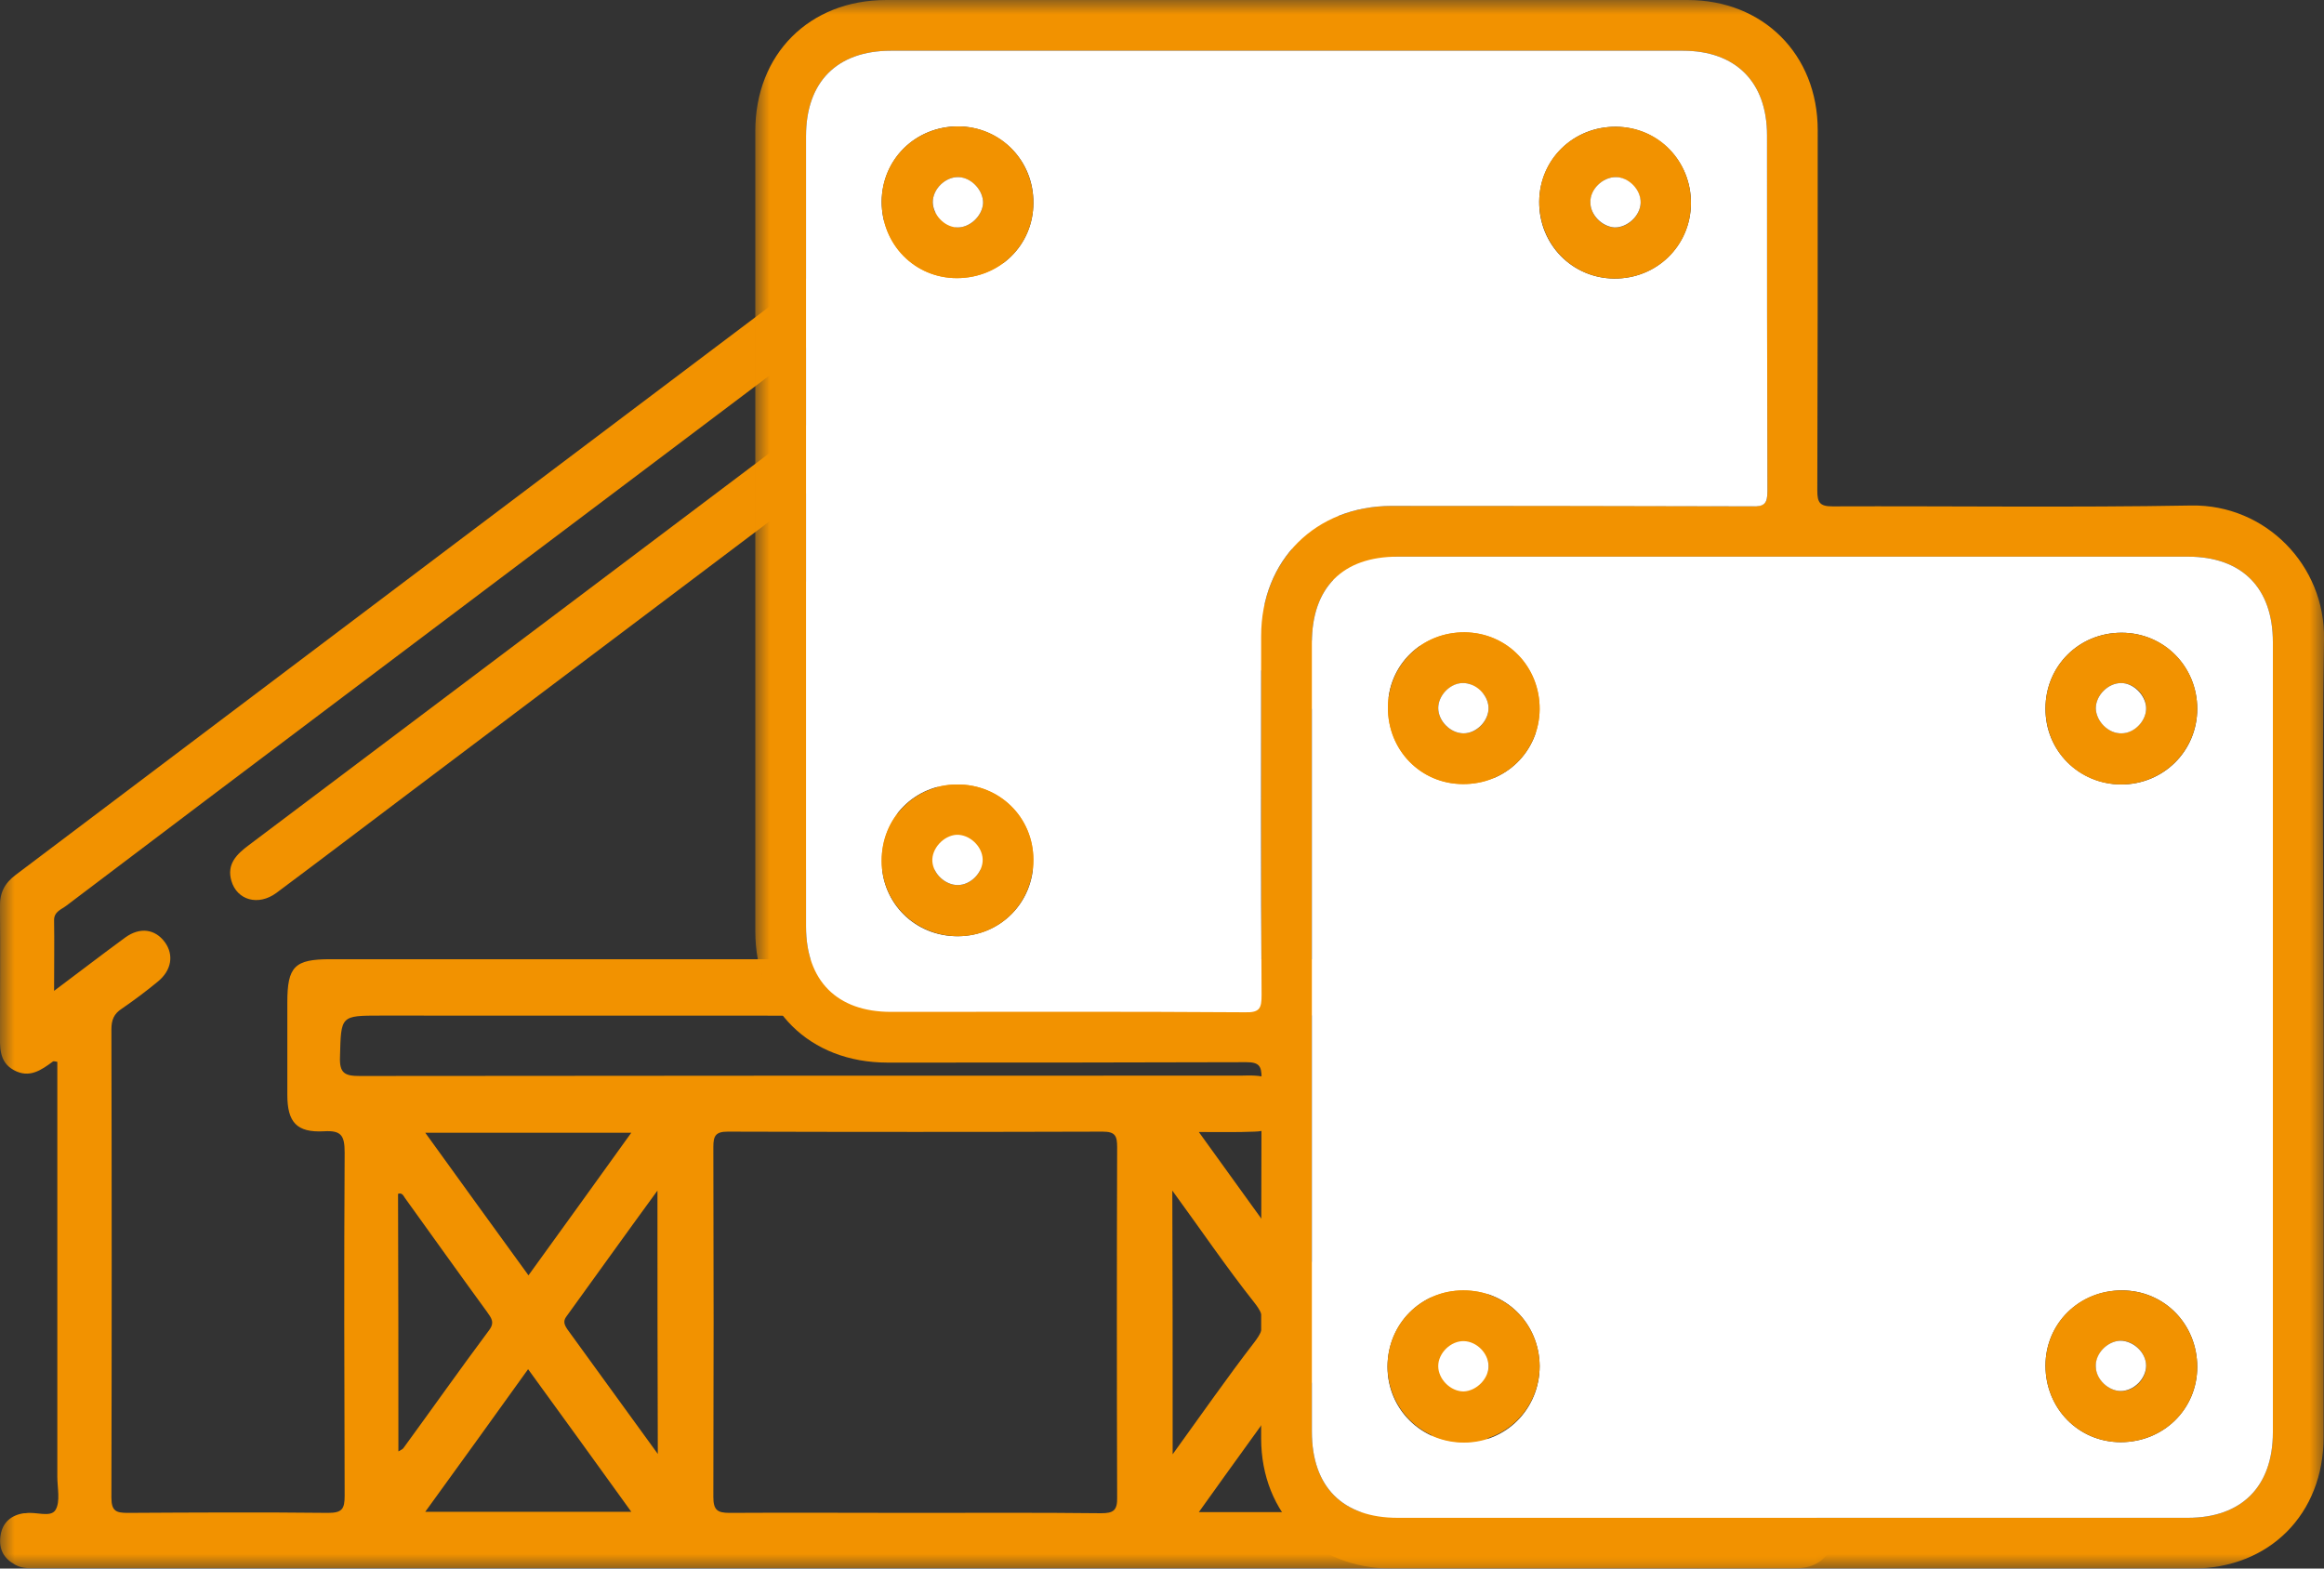
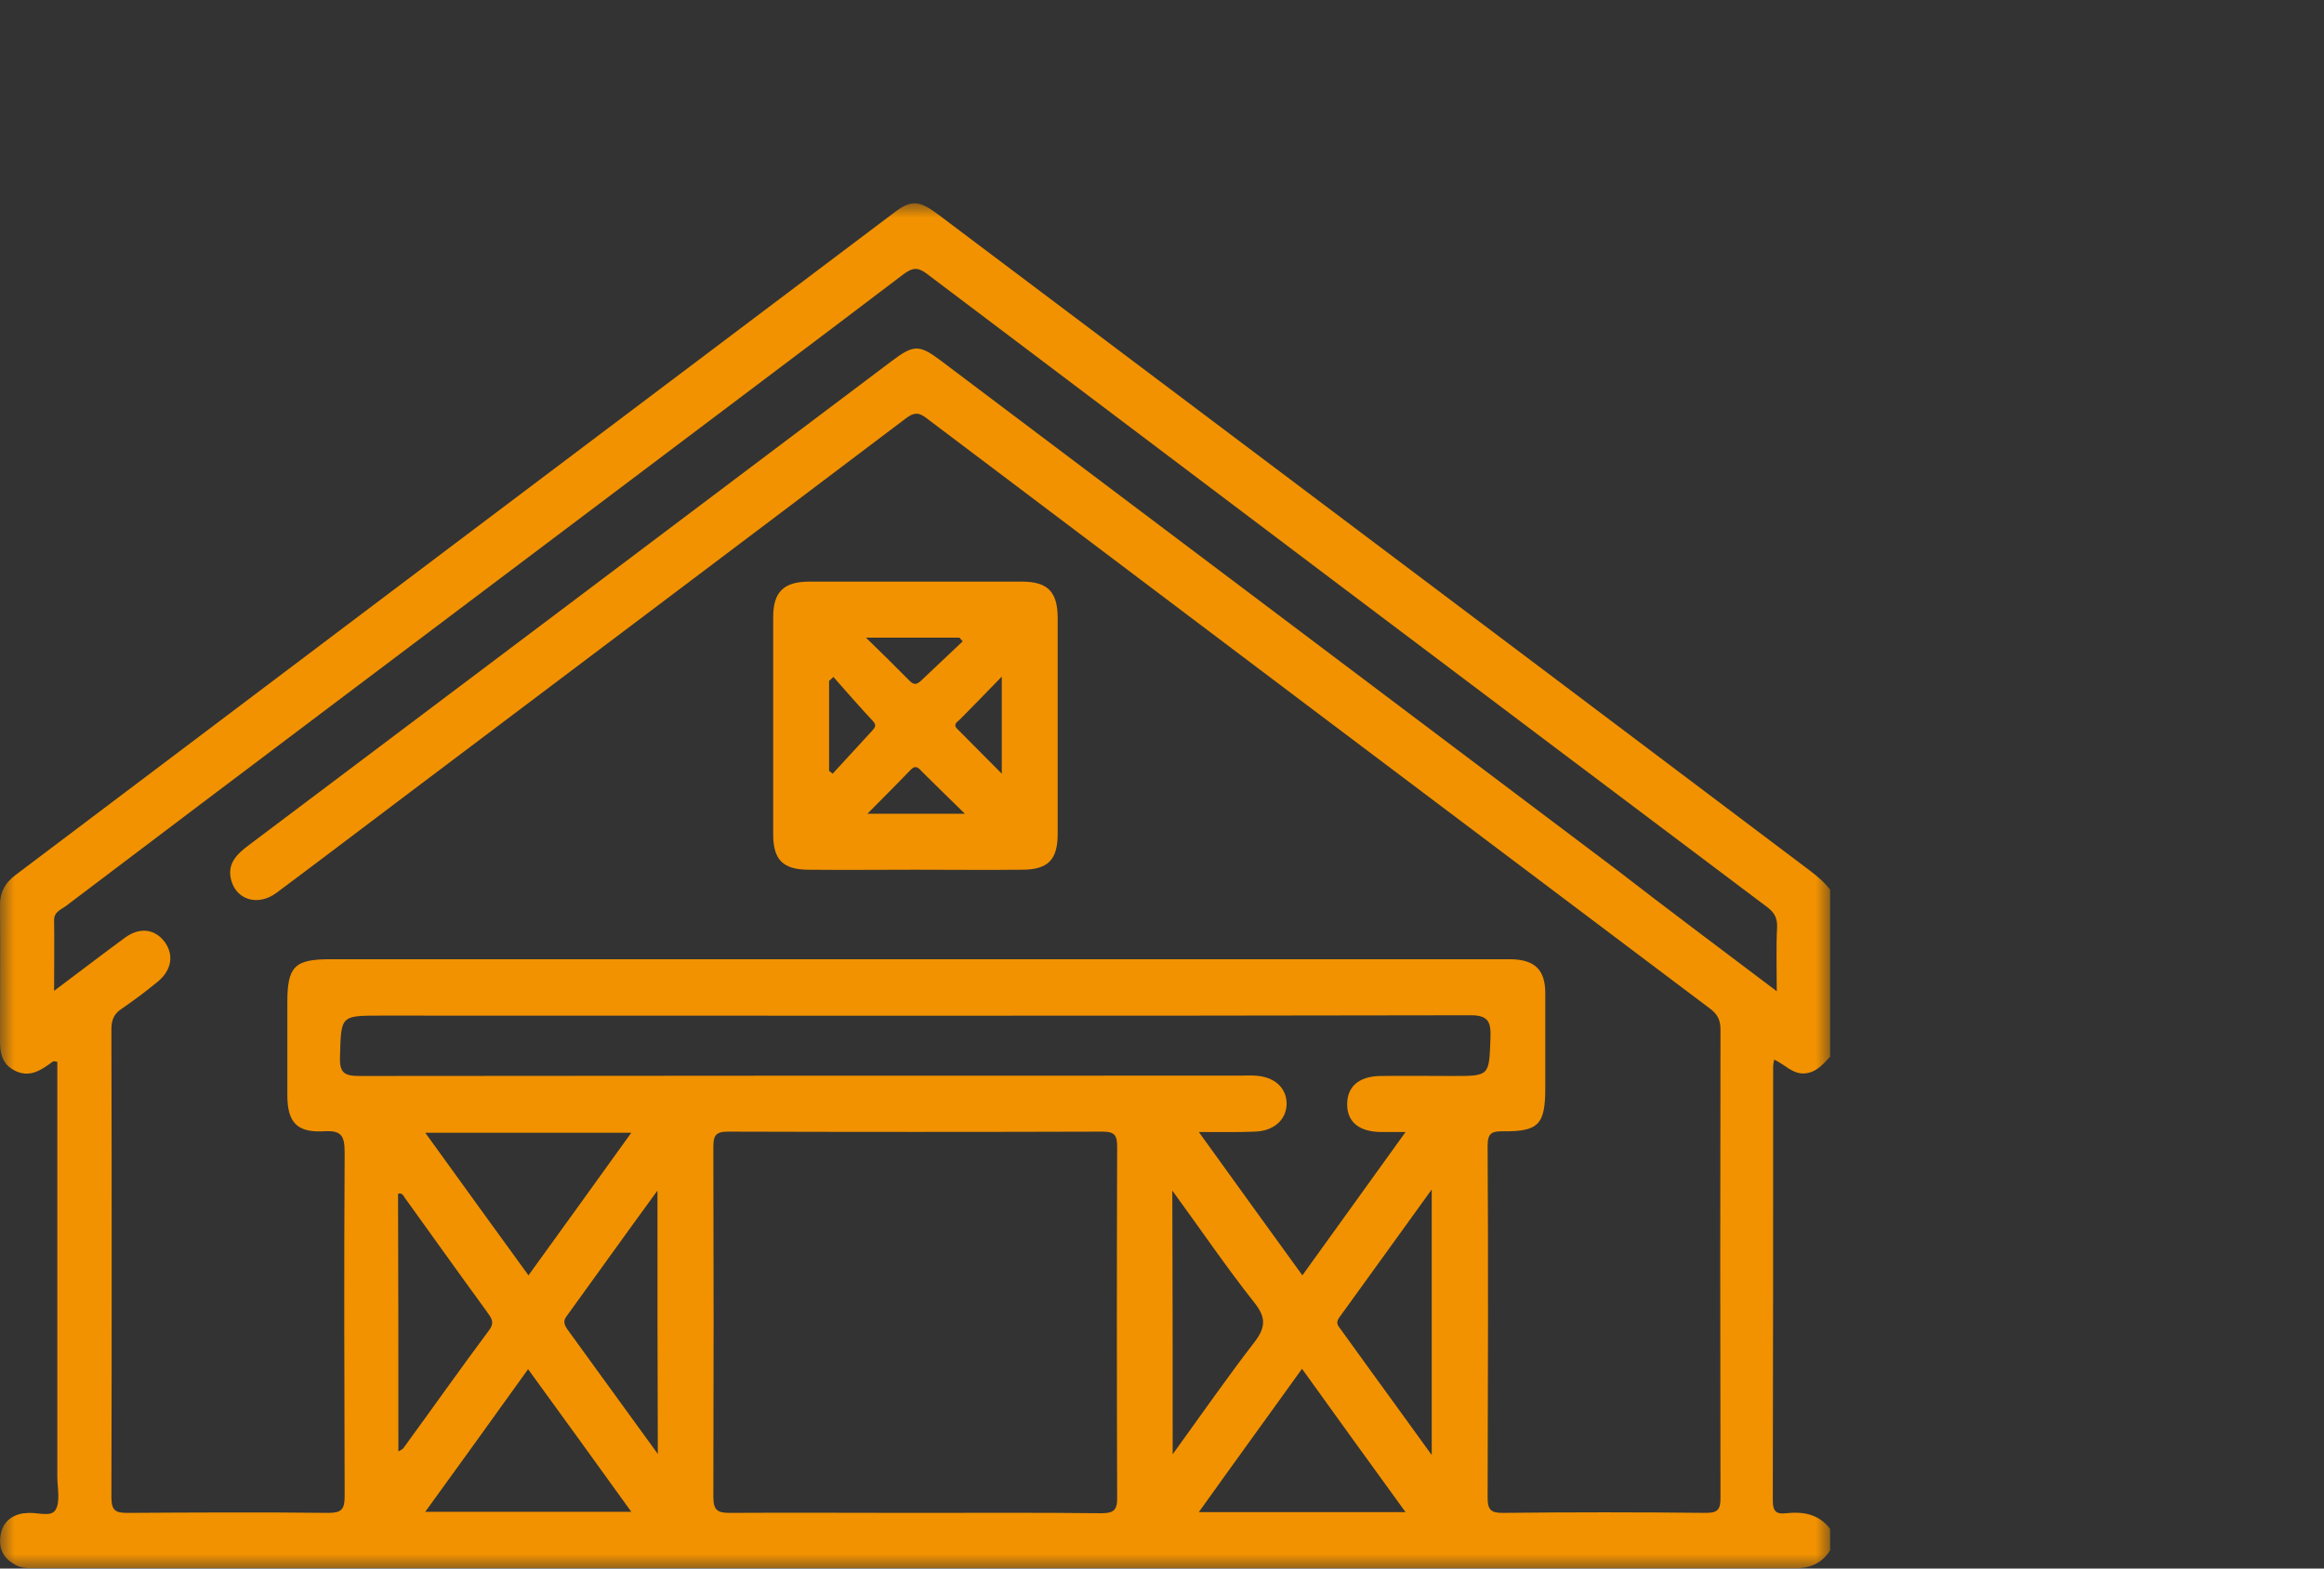
<svg xmlns="http://www.w3.org/2000/svg" width="80" height="54" viewBox="0 0 80 54" fill="none">
  <rect x="0" y="0" width="80" height="54" fill="#333333" stroke="none" />
  <g clip-path="url(#clip0_20_714)">
    <mask id="mask0_20_714" style="mask-type:luminance" maskUnits="userSpaceOnUse" x="0" y="7" width="63" height="47">
      <path d="M63 7H0V54H63V7Z" fill="white" />
    </mask>
    <g mask="url(#mask0_20_714)">
      <path d="M62.999 53.373C62.691 53.862 62.259 53.999 61.704 53.999C41.576 53.987 21.448 53.987 1.307 53.987C1.048 53.987 0.776 54.012 0.53 53.874C0.135 53.661 -0.038 53.348 0.012 52.91C0.061 52.472 0.32 52.196 0.752 52.108C0.789 52.096 0.838 52.096 0.875 52.096C1.233 52.033 1.738 52.259 1.911 51.983C2.084 51.695 1.973 51.219 1.973 50.831C1.973 46.273 1.973 41.714 1.973 37.156C1.973 36.955 1.973 36.755 1.973 36.555C1.899 36.542 1.849 36.529 1.825 36.542C1.418 36.843 1.011 37.131 0.48 36.843C-0.05 36.555 -0.001 36.029 -0.001 35.528C-0.001 34.087 0.012 32.66 -0.001 31.22C-0.013 30.731 0.16 30.406 0.542 30.118C10.619 22.516 20.695 14.914 30.772 7.325C31.364 6.874 31.635 6.887 32.301 7.388C39.245 12.61 46.176 17.832 53.12 23.054C56.179 25.359 59.238 27.663 62.296 29.967C62.555 30.168 62.802 30.368 62.999 30.631C62.999 32.547 62.999 34.463 62.999 36.379C62.753 36.642 62.518 36.93 62.111 36.955C61.704 36.98 61.433 36.642 61.075 36.479C61.051 36.592 61.038 36.642 61.038 36.705C61.038 41.689 61.038 46.673 61.026 51.67C61.026 52.046 61.162 52.134 61.482 52.096C62.074 52.033 62.605 52.121 62.999 52.635C62.999 52.872 62.999 53.123 62.999 53.373ZM61.162 34.125C61.162 33.298 61.137 32.61 61.174 31.921C61.186 31.583 61.063 31.395 60.804 31.207C51.159 23.956 41.527 16.693 31.894 9.417C31.586 9.191 31.413 9.216 31.117 9.429C27.886 11.884 24.642 14.313 21.41 16.755C15.034 21.564 8.645 26.361 2.281 31.182C2.121 31.307 1.862 31.382 1.862 31.671C1.874 32.447 1.862 33.223 1.862 34.112C2.75 33.449 3.527 32.848 4.316 32.272C4.822 31.908 5.34 31.984 5.673 32.434C5.994 32.873 5.907 33.411 5.426 33.799C5.032 34.125 4.612 34.438 4.193 34.726C3.921 34.901 3.835 35.114 3.835 35.44C3.848 40.812 3.848 46.185 3.835 51.557C3.835 52.033 4.008 52.084 4.403 52.084C6.697 52.071 8.991 52.058 11.297 52.084C11.778 52.084 11.864 51.946 11.864 51.495C11.852 47.563 11.84 43.63 11.864 39.685C11.864 39.097 11.753 38.909 11.149 38.947C10.212 38.997 9.891 38.633 9.891 37.694C9.891 36.63 9.891 35.565 9.891 34.513C9.891 33.273 10.138 33.023 11.371 33.023C24.827 33.023 38.271 33.023 51.727 33.023C51.825 33.023 51.936 33.023 52.035 33.023C52.849 33.048 53.194 33.399 53.194 34.2C53.194 35.277 53.194 36.367 53.194 37.444C53.194 38.709 52.972 38.959 51.739 38.947C51.381 38.947 51.209 38.984 51.209 39.435C51.233 43.48 51.221 47.513 51.209 51.557C51.209 51.958 51.307 52.084 51.714 52.084C54.058 52.058 56.389 52.058 58.732 52.084C59.151 52.084 59.225 51.946 59.225 51.557C59.213 46.185 59.213 40.812 59.225 35.44C59.225 35.102 59.114 34.914 58.868 34.726C49.864 27.951 40.873 21.176 31.882 14.388C31.623 14.188 31.462 14.2 31.203 14.388C25.505 18.696 19.795 22.992 14.097 27.287C12.567 28.439 11.038 29.604 9.509 30.744C8.892 31.195 8.164 30.994 7.967 30.331C7.794 29.742 8.152 29.404 8.571 29.091C15.947 23.543 23.31 17.995 30.673 12.447C31.45 11.859 31.635 11.846 32.412 12.435C40.158 18.27 47.903 24.106 55.649 29.942C57.412 31.307 59.238 32.672 61.162 34.125ZM31.438 52.084C33.596 52.084 35.742 52.071 37.901 52.096C38.32 52.096 38.468 52.008 38.456 51.545C38.443 47.525 38.443 43.505 38.456 39.498C38.456 39.109 38.394 38.959 37.962 38.959C33.658 38.972 29.353 38.972 25.049 38.959C24.63 38.959 24.556 39.109 24.556 39.485C24.568 43.505 24.568 47.525 24.556 51.532C24.556 51.983 24.691 52.084 25.111 52.084C27.22 52.071 29.329 52.084 31.438 52.084ZM41.268 38.972C42.489 40.662 43.648 42.278 44.832 43.906C46.016 42.253 47.175 40.662 48.384 38.972C48.002 38.972 47.755 38.972 47.521 38.972C46.793 38.959 46.386 38.633 46.374 38.045C46.361 37.419 46.768 37.056 47.508 37.043C48.347 37.031 49.186 37.043 50.025 37.043C51.282 37.043 51.258 37.043 51.307 35.74C51.332 35.139 51.209 34.939 50.555 34.952C38.073 34.977 25.592 34.964 13.11 34.964C11.716 34.964 11.741 34.964 11.704 36.379C11.679 36.955 11.877 37.043 12.382 37.043C22.484 37.031 32.585 37.031 42.698 37.031C42.859 37.031 43.031 37.018 43.192 37.031C43.845 37.056 44.277 37.431 44.289 37.97C44.302 38.533 43.858 38.947 43.179 38.959C42.587 38.984 41.995 38.972 41.268 38.972ZM14.639 52.046C17.057 52.046 19.351 52.046 21.731 52.046C20.523 50.368 19.363 48.765 18.179 47.137C16.995 48.79 15.836 50.393 14.639 52.046ZM41.268 52.058C43.685 52.058 45.979 52.058 48.384 52.058C47.175 50.393 46.016 48.79 44.82 47.124C43.623 48.79 42.464 50.38 41.268 52.058ZM14.639 38.997C15.86 40.687 17.007 42.278 18.192 43.906C19.388 42.253 20.535 40.662 21.731 38.997C19.338 38.997 17.057 38.997 14.639 38.997ZM13.714 49.967C13.801 49.917 13.862 49.892 13.887 49.854C14.874 48.502 15.836 47.137 16.835 45.797C17.044 45.521 16.909 45.371 16.761 45.158C15.811 43.856 14.874 42.541 13.936 41.238C13.887 41.163 13.838 41.05 13.702 41.1C13.714 44.056 13.714 46.986 13.714 49.967ZM49.285 50.092C49.285 46.974 49.285 44.031 49.285 40.95C48.162 42.503 47.138 43.931 46.102 45.358C45.954 45.559 46.078 45.659 46.176 45.797C46.534 46.298 46.904 46.799 47.262 47.3C47.903 48.189 48.557 49.078 49.285 50.092ZM40.367 50.067C41.354 48.702 42.242 47.425 43.179 46.21C43.574 45.697 43.586 45.358 43.179 44.845C42.217 43.63 41.342 42.34 40.355 40.988C40.367 44.056 40.367 46.986 40.367 50.067ZM22.632 40.988C21.534 42.491 20.523 43.906 19.499 45.321C19.375 45.484 19.425 45.609 19.536 45.772C20.547 47.162 21.558 48.564 22.644 50.055C22.632 46.986 22.632 44.056 22.632 40.988Z" fill="#F29200" />
      <path d="M31.488 29.942C30.254 29.942 29.033 29.955 27.8 29.942C26.949 29.93 26.616 29.592 26.616 28.728C26.616 26.235 26.616 23.731 26.616 21.239C26.616 20.387 26.974 20.037 27.812 20.024C30.267 20.024 32.733 20.024 35.188 20.024C36.063 20.024 36.409 20.375 36.409 21.276C36.409 23.756 36.409 26.223 36.409 28.703C36.409 29.604 36.076 29.942 35.175 29.942C33.942 29.955 32.709 29.942 31.488 29.942ZM33.14 22.078C33.103 22.04 33.066 22.003 33.029 21.953C32.006 21.953 30.982 21.953 29.81 21.953C30.378 22.504 30.846 22.967 31.303 23.43C31.451 23.581 31.549 23.581 31.71 23.43C32.178 22.979 32.659 22.541 33.14 22.078ZM28.54 26.536C28.577 26.574 28.626 26.599 28.663 26.636C29.12 26.135 29.576 25.647 30.032 25.146C30.119 25.046 30.18 24.971 30.057 24.833C29.588 24.332 29.144 23.819 28.688 23.305C28.639 23.355 28.589 23.393 28.54 23.443C28.54 24.482 28.54 25.509 28.54 26.536ZM33.214 28.014C32.647 27.463 32.191 27.012 31.747 26.574C31.636 26.461 31.537 26.311 31.352 26.498C30.883 26.987 30.402 27.463 29.86 28.014C31.007 28.014 32.018 28.014 33.214 28.014ZM34.485 23.293C33.942 23.856 33.498 24.307 33.054 24.758C32.968 24.845 32.783 24.933 32.955 25.096C33.436 25.584 33.917 26.06 34.485 26.636C34.485 25.484 34.485 24.47 34.485 23.293Z" fill="#F29200" />
    </g>
    <mask id="mask1_20_714" style="mask-type:luminance" maskUnits="userSpaceOnUse" x="26" y="0" width="54" height="54">
-       <path d="M80 0H26V54H80V0Z" fill="white" />
-     </mask>
+       </mask>
    <g mask="url(#mask1_20_714)">
      <path d="M79.986 35.767C79.986 40.336 79.986 44.905 79.986 49.474C79.986 52.123 78.123 54 75.476 54C66.282 54 57.088 54 47.894 54C45.29 54 43.413 52.123 43.413 49.518C43.413 45.386 43.413 41.253 43.428 37.106C43.428 36.699 43.34 36.568 42.904 36.568C38.787 36.582 34.67 36.582 30.553 36.582C27.862 36.582 26 34.734 26 32.057C26 22.875 26 13.693 26 4.511C26 1.863 27.862 0 30.51 0C39.704 0 48.898 0 58.092 0C60.696 0 62.572 1.877 62.572 4.482C62.572 8.614 62.572 12.747 62.558 16.894C62.558 17.302 62.645 17.433 63.081 17.433C67.198 17.418 71.315 17.476 75.432 17.403C77.978 17.36 80.044 19.455 80 22.002C79.927 26.585 79.986 31.183 79.986 35.767ZM45.159 35.68C45.159 40.22 45.159 44.745 45.159 49.285C45.159 51.192 46.221 52.254 48.112 52.254C57.175 52.254 66.253 52.254 75.316 52.254C77.163 52.254 78.24 51.177 78.24 49.315C78.24 40.249 78.24 31.169 78.24 22.104C78.24 20.241 77.178 19.164 75.316 19.164C66.253 19.164 57.175 19.164 48.112 19.164C46.221 19.164 45.159 20.226 45.159 22.133C45.159 26.643 45.159 31.169 45.159 35.68ZM27.746 18.233C27.746 22.787 27.746 27.342 27.746 31.896C27.746 33.759 28.808 34.836 30.67 34.836C34.728 34.836 38.802 34.821 42.861 34.85C43.37 34.85 43.428 34.69 43.428 34.254C43.413 30.136 43.413 26.018 43.413 21.9C43.413 19.295 45.29 17.418 47.908 17.418C52.04 17.418 56.186 17.403 60.317 17.433C60.754 17.433 60.841 17.316 60.841 16.909C60.827 12.82 60.827 8.745 60.827 4.656C60.827 2.823 59.75 1.746 57.932 1.746C48.839 1.746 39.747 1.746 30.67 1.746C28.808 1.746 27.746 2.823 27.746 4.686C27.746 9.196 27.746 13.722 27.746 18.233Z" fill="#F29200" />
      <path d="M45.159 35.68C45.159 31.169 45.159 26.643 45.159 22.133C45.159 20.226 46.221 19.164 48.112 19.164C57.175 19.164 66.253 19.164 75.316 19.164C77.178 19.164 78.24 20.241 78.24 22.104C78.24 31.169 78.24 40.249 78.24 49.315C78.24 51.177 77.163 52.254 75.316 52.254C66.253 52.254 57.175 52.254 48.112 52.254C46.221 52.254 45.159 51.192 45.159 49.285C45.159 44.76 45.159 40.22 45.159 35.68ZM53 24.417C53.014 22.948 51.88 21.783 50.425 21.769C48.956 21.754 47.778 22.889 47.778 24.344C47.763 25.814 48.898 26.993 50.352 26.993C51.822 27.007 52.985 25.872 53 24.417ZM73.017 27.007C74.472 27.007 75.636 25.858 75.636 24.403C75.636 22.948 74.487 21.783 73.032 21.783C71.562 21.783 70.413 22.933 70.413 24.388C70.399 25.843 71.562 26.993 73.017 27.007ZM50.367 44.425C48.912 44.425 47.763 45.589 47.763 47.059C47.763 48.514 48.927 49.664 50.396 49.664C51.851 49.664 53 48.5 53 47.03C52.985 45.56 51.836 44.411 50.367 44.425ZM73.046 44.425C71.577 44.425 70.413 45.56 70.413 47.015C70.413 48.485 71.548 49.649 73.003 49.649C74.472 49.649 75.636 48.514 75.636 47.059C75.636 45.589 74.501 44.425 73.046 44.425Z" fill="white" />
      <path d="M27.746 18.233C27.746 13.722 27.746 9.196 27.746 4.685C27.746 2.823 28.808 1.746 30.67 1.746C39.762 1.746 48.839 1.746 57.931 1.746C59.75 1.746 60.827 2.823 60.827 4.656C60.827 8.745 60.827 12.82 60.841 16.909C60.841 17.331 60.739 17.447 60.317 17.432C56.186 17.418 52.04 17.418 47.908 17.418C45.29 17.418 43.413 19.28 43.413 21.9C43.413 26.018 43.399 30.136 43.428 34.254C43.428 34.705 43.37 34.865 42.86 34.85C38.802 34.821 34.728 34.836 30.67 34.836C28.808 34.836 27.746 33.759 27.746 31.896C27.746 27.342 27.746 22.787 27.746 18.233ZM30.35 6.941C30.35 8.411 31.484 9.575 32.939 9.575C34.408 9.575 35.572 8.44 35.572 6.985C35.587 5.529 34.438 4.365 32.983 4.351C31.513 4.351 30.364 5.486 30.35 6.941ZM52.985 6.941C52.971 8.411 54.12 9.575 55.56 9.589C57.03 9.604 58.193 8.454 58.208 7.014C58.222 5.544 57.073 4.38 55.633 4.365C54.164 4.351 53 5.486 52.985 6.941ZM35.572 29.597C35.572 28.142 34.408 26.993 32.939 27.007C31.484 27.007 30.335 28.171 30.35 29.641C30.35 31.096 31.513 32.246 32.983 32.231C34.438 32.217 35.587 31.067 35.572 29.597Z" fill="white" />
      <path d="M53 24.417C52.986 25.872 51.822 27.007 50.352 26.993C48.898 26.978 47.763 25.814 47.778 24.344C47.792 22.889 48.956 21.754 50.425 21.769C51.865 21.783 53 22.947 53 24.417ZM51.24 24.359C51.225 23.908 50.789 23.5 50.338 23.515C49.901 23.544 49.509 23.951 49.509 24.373C49.509 24.825 49.931 25.247 50.382 25.247C50.847 25.247 51.254 24.81 51.24 24.359Z" fill="#F29200" />
      <path d="M73.017 27.007C71.562 27.007 70.413 25.858 70.413 24.388C70.413 22.933 71.562 21.783 73.032 21.783C74.487 21.783 75.636 22.933 75.636 24.402C75.636 25.843 74.472 27.007 73.017 27.007ZM73.032 25.247C73.483 25.232 73.905 24.795 73.876 24.344C73.861 23.908 73.454 23.515 73.017 23.515C72.566 23.515 72.144 23.937 72.144 24.388C72.159 24.839 72.595 25.261 73.032 25.247Z" fill="#F29200" />
      <path d="M50.367 44.425C51.836 44.425 52.986 45.56 53 47.016C53 48.485 51.851 49.635 50.396 49.649C48.927 49.649 47.778 48.5 47.763 47.045C47.763 45.575 48.912 44.425 50.367 44.425ZM50.382 47.903C50.832 47.903 51.254 47.467 51.24 47.016C51.225 46.579 50.818 46.186 50.396 46.172C49.945 46.157 49.523 46.579 49.509 47.03C49.509 47.481 49.945 47.903 50.382 47.903Z" fill="#F29200" />
      <path d="M73.046 44.425C74.501 44.425 75.636 45.59 75.636 47.059C75.636 48.514 74.472 49.649 73.003 49.649C71.548 49.649 70.413 48.485 70.413 47.016C70.413 45.56 71.577 44.411 73.046 44.425ZM73.876 47.016C73.876 46.565 73.439 46.142 72.988 46.157C72.537 46.172 72.13 46.608 72.144 47.059C72.174 47.496 72.581 47.889 73.003 47.889C73.468 47.903 73.89 47.467 73.876 47.016Z" fill="#F29200" />
      <path d="M30.35 6.941C30.35 5.486 31.514 4.351 32.983 4.351C34.438 4.351 35.572 5.515 35.572 6.985C35.572 8.44 34.408 9.575 32.939 9.575C31.484 9.575 30.35 8.411 30.35 6.941ZM32.997 6.097C32.546 6.083 32.11 6.505 32.11 6.956C32.095 7.378 32.488 7.8 32.925 7.829C33.361 7.858 33.812 7.45 33.841 6.999C33.856 6.563 33.448 6.126 32.997 6.097Z" fill="#F29200" />
      <path d="M52.986 6.941C52.986 5.486 54.164 4.351 55.633 4.365C57.088 4.365 58.222 5.544 58.208 7.014C58.193 8.469 57.03 9.604 55.56 9.589C54.12 9.575 52.986 8.411 52.986 6.941ZM55.619 6.097C55.168 6.097 54.746 6.519 54.746 6.97C54.746 7.392 55.139 7.814 55.575 7.829C56.011 7.858 56.462 7.436 56.477 6.985C56.477 6.548 56.069 6.112 55.619 6.097Z" fill="#F29200" />
      <path d="M35.572 29.598C35.572 31.067 34.438 32.231 32.983 32.231C31.514 32.231 30.35 31.082 30.35 29.641C30.35 28.172 31.484 27.022 32.939 27.008C34.408 26.993 35.572 28.142 35.572 29.598ZM33.827 29.583C33.812 29.132 33.376 28.724 32.925 28.739C32.474 28.768 32.066 29.205 32.095 29.656C32.124 30.092 32.546 30.471 32.968 30.471C33.419 30.471 33.841 30.034 33.827 29.583Z" fill="#F29200" />
      <path d="M51.24 24.359C51.254 24.81 50.832 25.247 50.382 25.247C49.931 25.247 49.509 24.825 49.509 24.373C49.509 23.951 49.901 23.529 50.338 23.515C50.789 23.5 51.225 23.908 51.24 24.359Z" fill="white" />
      <path d="M73.032 25.247C72.581 25.261 72.159 24.839 72.144 24.388C72.144 23.937 72.566 23.515 73.017 23.515C73.439 23.515 73.847 23.922 73.876 24.345C73.905 24.796 73.483 25.247 73.032 25.247Z" fill="white" />
-       <path d="M50.382 47.903C49.931 47.903 49.509 47.481 49.509 47.03C49.509 46.579 49.945 46.157 50.396 46.171C50.832 46.186 51.225 46.579 51.24 47.015C51.254 47.452 50.832 47.888 50.382 47.903Z" fill="white" />
+       <path d="M50.382 47.903C49.931 47.903 49.509 47.481 49.509 47.03C49.509 46.579 49.945 46.157 50.396 46.171C50.832 46.186 51.225 46.579 51.24 47.015Z" fill="white" />
      <path d="M73.876 47.015C73.876 47.466 73.454 47.888 73.003 47.888C72.581 47.888 72.159 47.495 72.144 47.059C72.115 46.608 72.537 46.171 72.988 46.157C73.439 46.157 73.876 46.564 73.876 47.015Z" fill="white" />
      <path d="M32.997 6.097C33.448 6.112 33.856 6.563 33.841 6.999C33.812 7.45 33.361 7.858 32.925 7.829C32.488 7.8 32.11 7.378 32.11 6.956C32.11 6.504 32.546 6.082 32.997 6.097Z" fill="white" />
      <path d="M55.619 6.097C56.069 6.097 56.491 6.534 56.477 6.985C56.462 7.436 56.011 7.843 55.575 7.829C55.139 7.8 54.746 7.392 54.746 6.97C54.731 6.519 55.168 6.097 55.619 6.097Z" fill="white" />
      <path d="M33.827 29.583C33.841 30.034 33.419 30.47 32.968 30.47C32.546 30.47 32.124 30.092 32.095 29.655C32.066 29.219 32.474 28.768 32.925 28.739C33.376 28.724 33.812 29.132 33.827 29.583Z" fill="white" />
    </g>
  </g>
  <defs>
    <clipPath id="clip0_20_714">
      <rect width="80" height="54" fill="white" />
    </clipPath>
  </defs>
</svg>